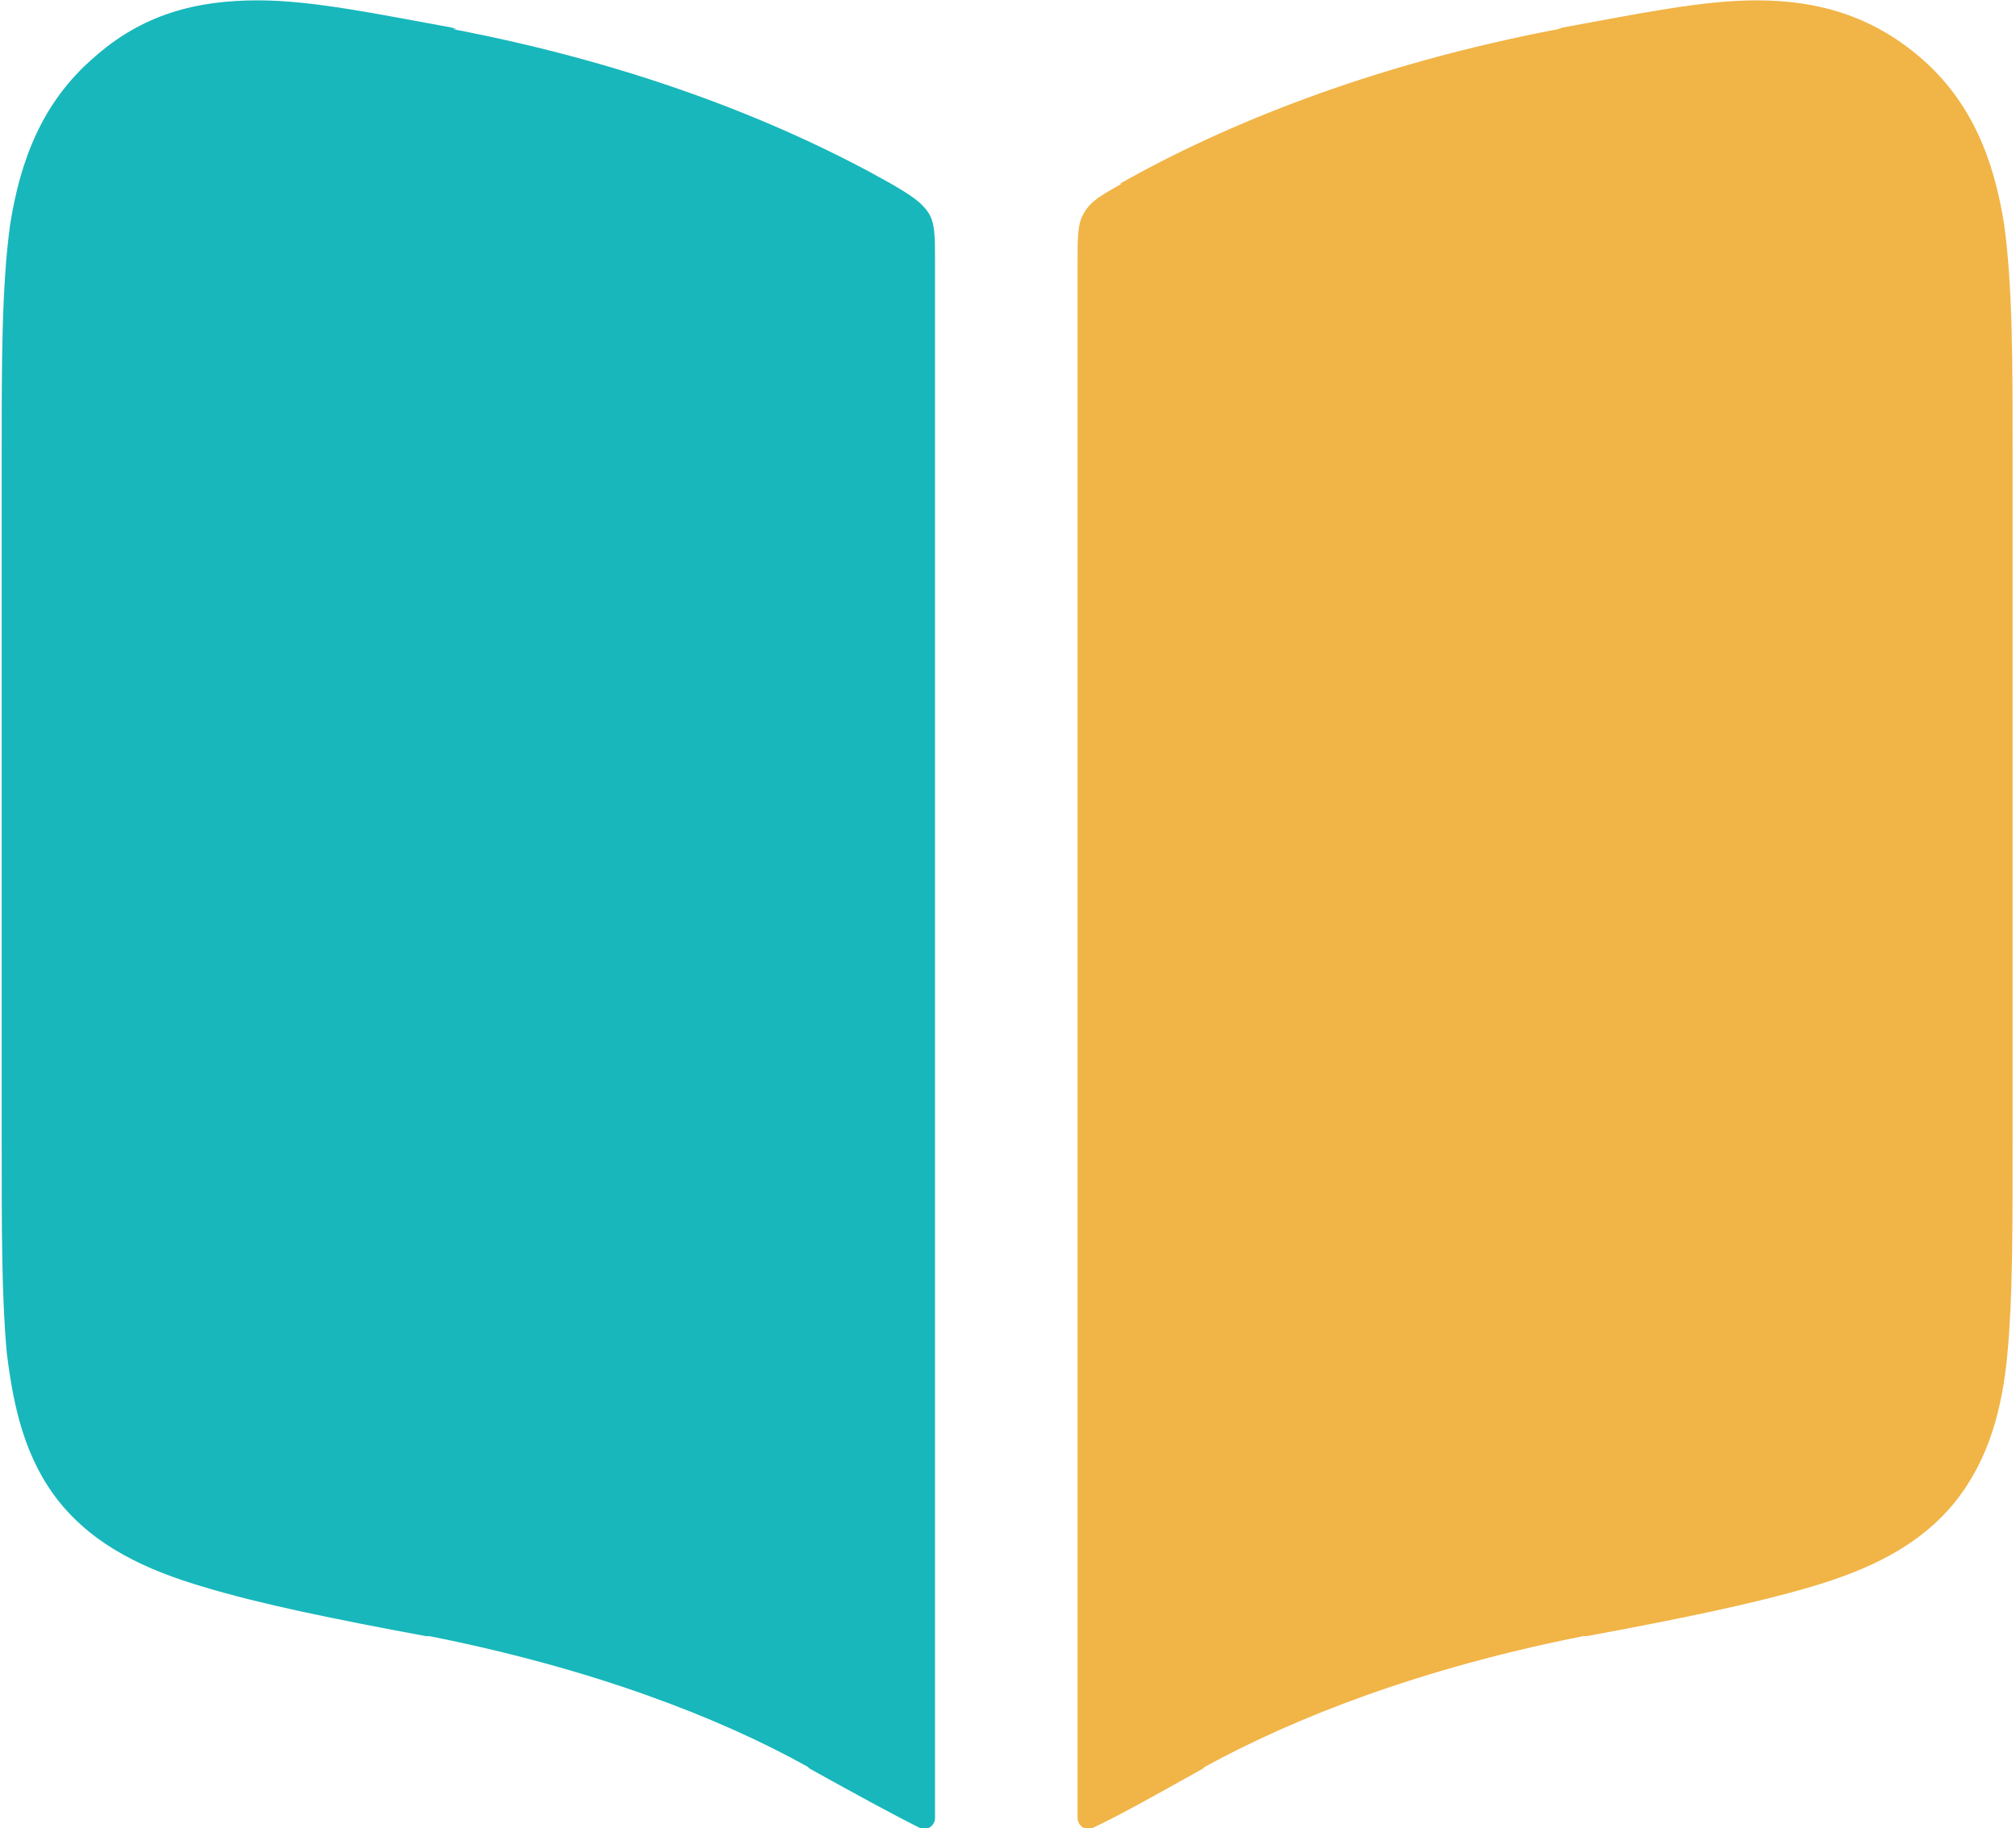
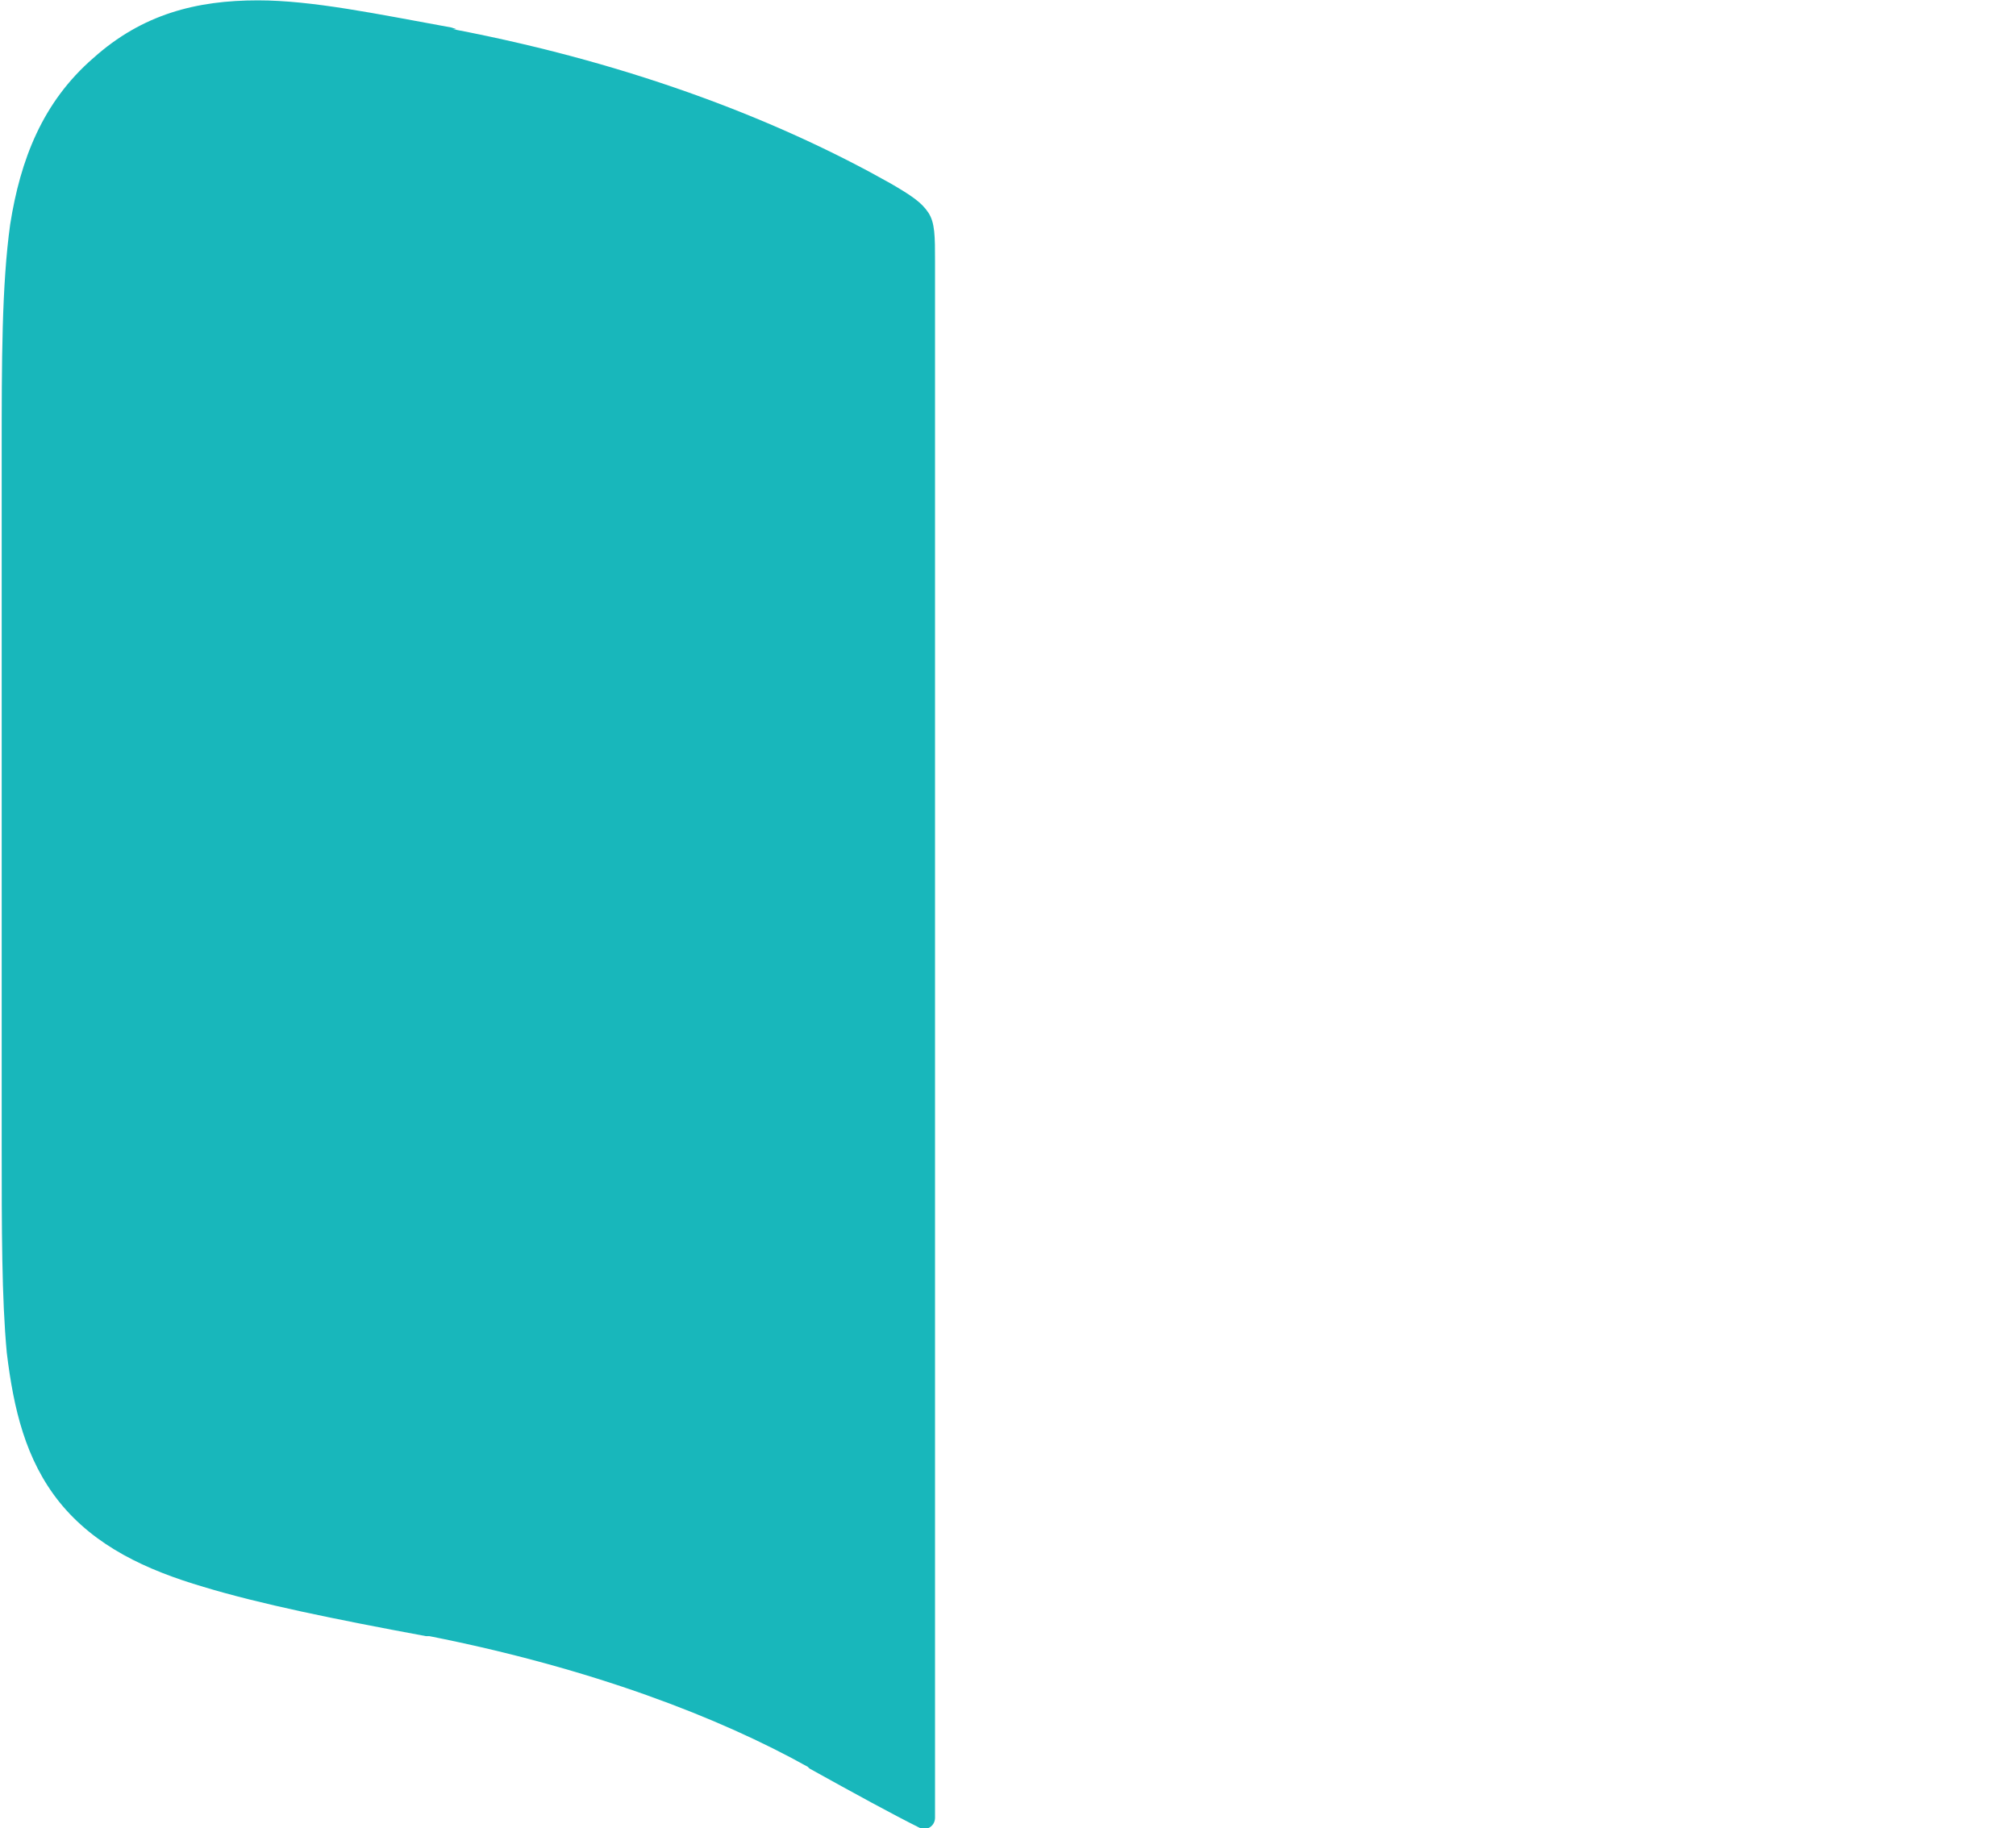
<svg xmlns="http://www.w3.org/2000/svg" xml:space="preserve" width="11.377mm" height="10.318mm" version="1.1" style="shape-rendering:geometricPrecision; text-rendering:geometricPrecision; image-rendering:optimizeQuality; fill-rule:evenodd; clip-rule:evenodd" viewBox="0 0 1.188 1.077">
  <defs>
    <style type="text/css">
   
    .fil0 {fill:#18B7BB;fill-rule:nonzero}
    .fil1 {fill:#F1B446;fill-rule:nonzero}
   
  </style>
  </defs>
  <g id="Layer_x0020_1">
    <g id="_2240247836160">
      <path class="fil0" d="M0.269 0.017l-0.003 -0.001c-0.044,-0.008 -0.082,-0.016 -0.114,-0.016 -0.036,-0 -0.068,0.008 -0.097,0.034 -0.03,0.026 -0.043,0.06 -0.049,0.098 -0.005,0.036 -0.005,0.081 -0.005,0.134l0 0.409c0,0.049 -0,0.09 0.003,0.122 0.004,0.033 0.011,0.063 0.031,0.088 0.021,0.026 0.051,0.04 0.085,0.05 0.033,0.01 0.077,0.019 0.131,0.029l0.002 0c0.096,0.019 0.171,0.048 0.223,0.077l0.001 0.001c0.027,0.015 0.049,0.027 0.065,0.035 0.004,0.002 0.009,-0.001 0.009,-0.006l0 -0.917c0,-0.015 0,-0.023 -0.004,-0.029 -0.004,-0.006 -0.01,-0.01 -0.022,-0.017 -0.062,-0.035 -0.148,-0.07 -0.258,-0.091z" />
-       <path class="fil1" d="M0.661 0.108c-0.012,0.007 -0.018,0.01 -0.022,0.017 -0.004,0.006 -0.004,0.014 -0.004,0.029l0 0.917c0,0.005 0.005,0.008 0.009,0.006 0.017,-0.008 0.038,-0.02 0.065,-0.035l0.001 -0.001c0.053,-0.029 0.127,-0.058 0.223,-0.077l0.002 -0c0.054,-0.01 0.098,-0.019 0.132,-0.029 0.034,-0.01 0.064,-0.024 0.085,-0.05 0.02,-0.025 0.028,-0.055 0.031,-0.088 0.003,-0.032 0.003,-0.072 0.003,-0.122l0 -0.409c0,-0.053 0,-0.098 -0.005,-0.134 -0.006,-0.038 -0.019,-0.072 -0.049,-0.098 -0.029,-0.025 -0.061,-0.034 -0.097,-0.034 -0.032,0 -0.07,0.008 -0.114,0.016l-0.003 0.001c-0.11,0.021 -0.196,0.056 -0.258,0.091z" />
    </g>
  </g>
</svg>